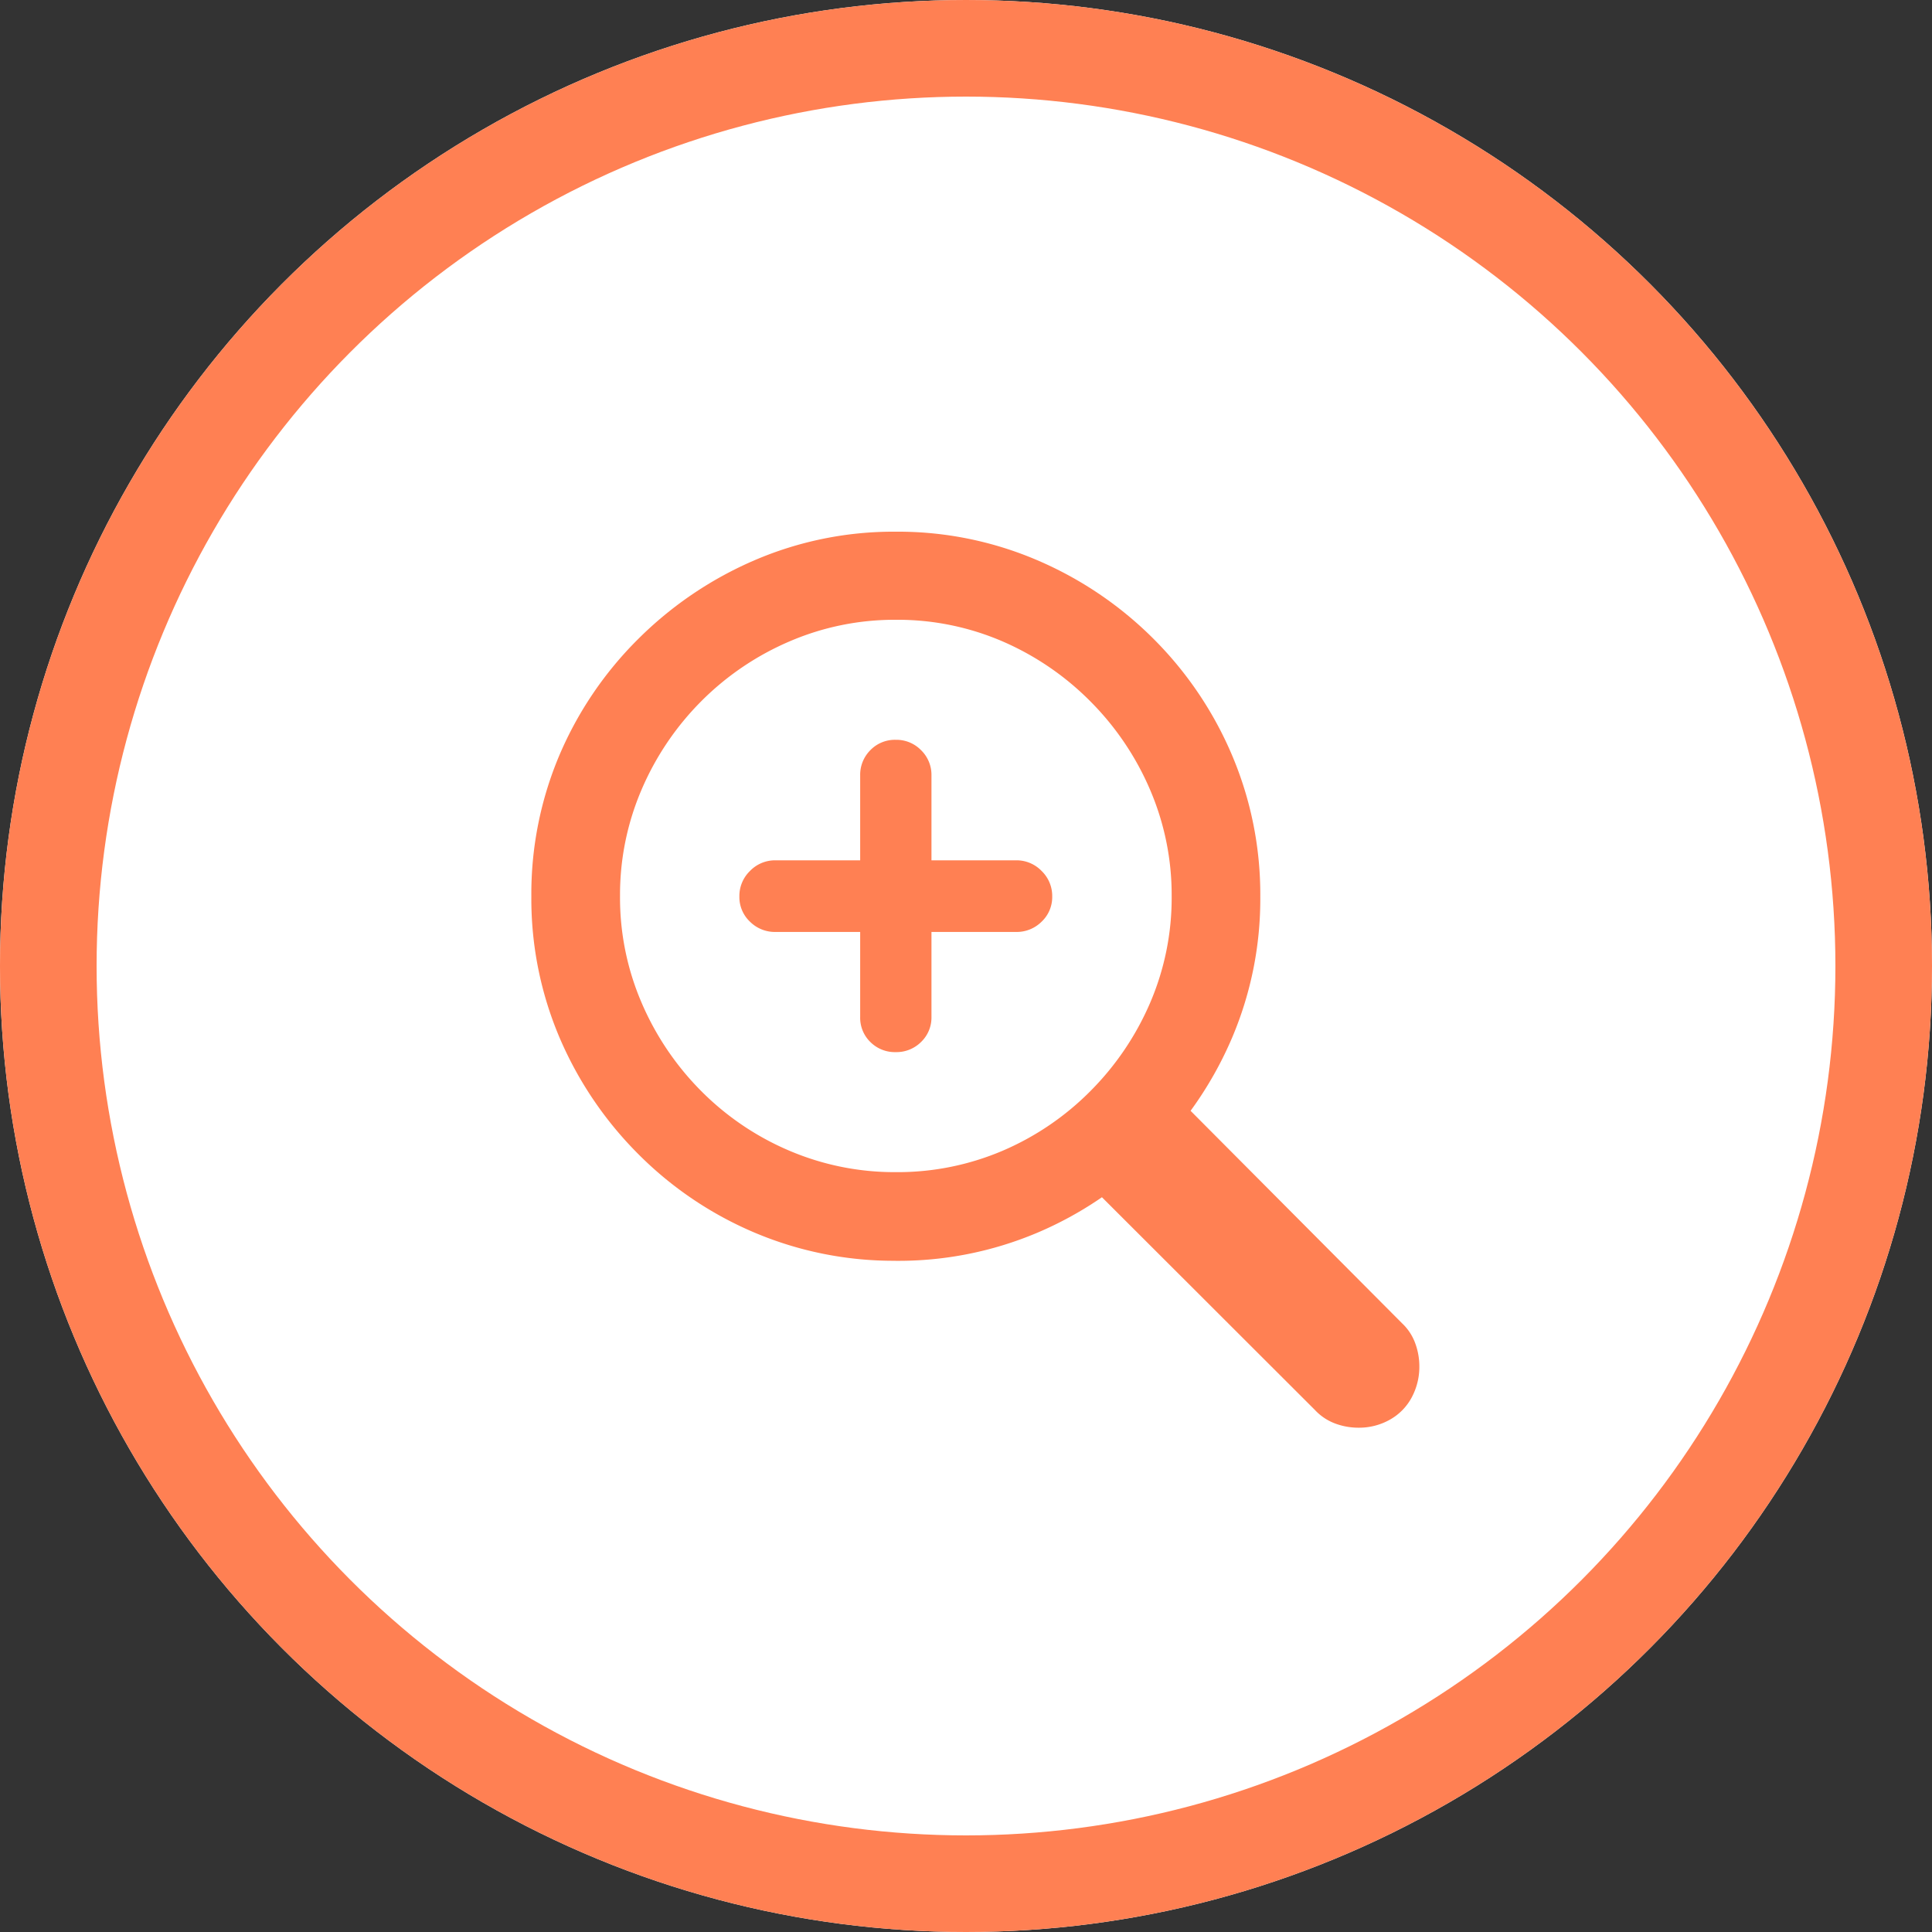
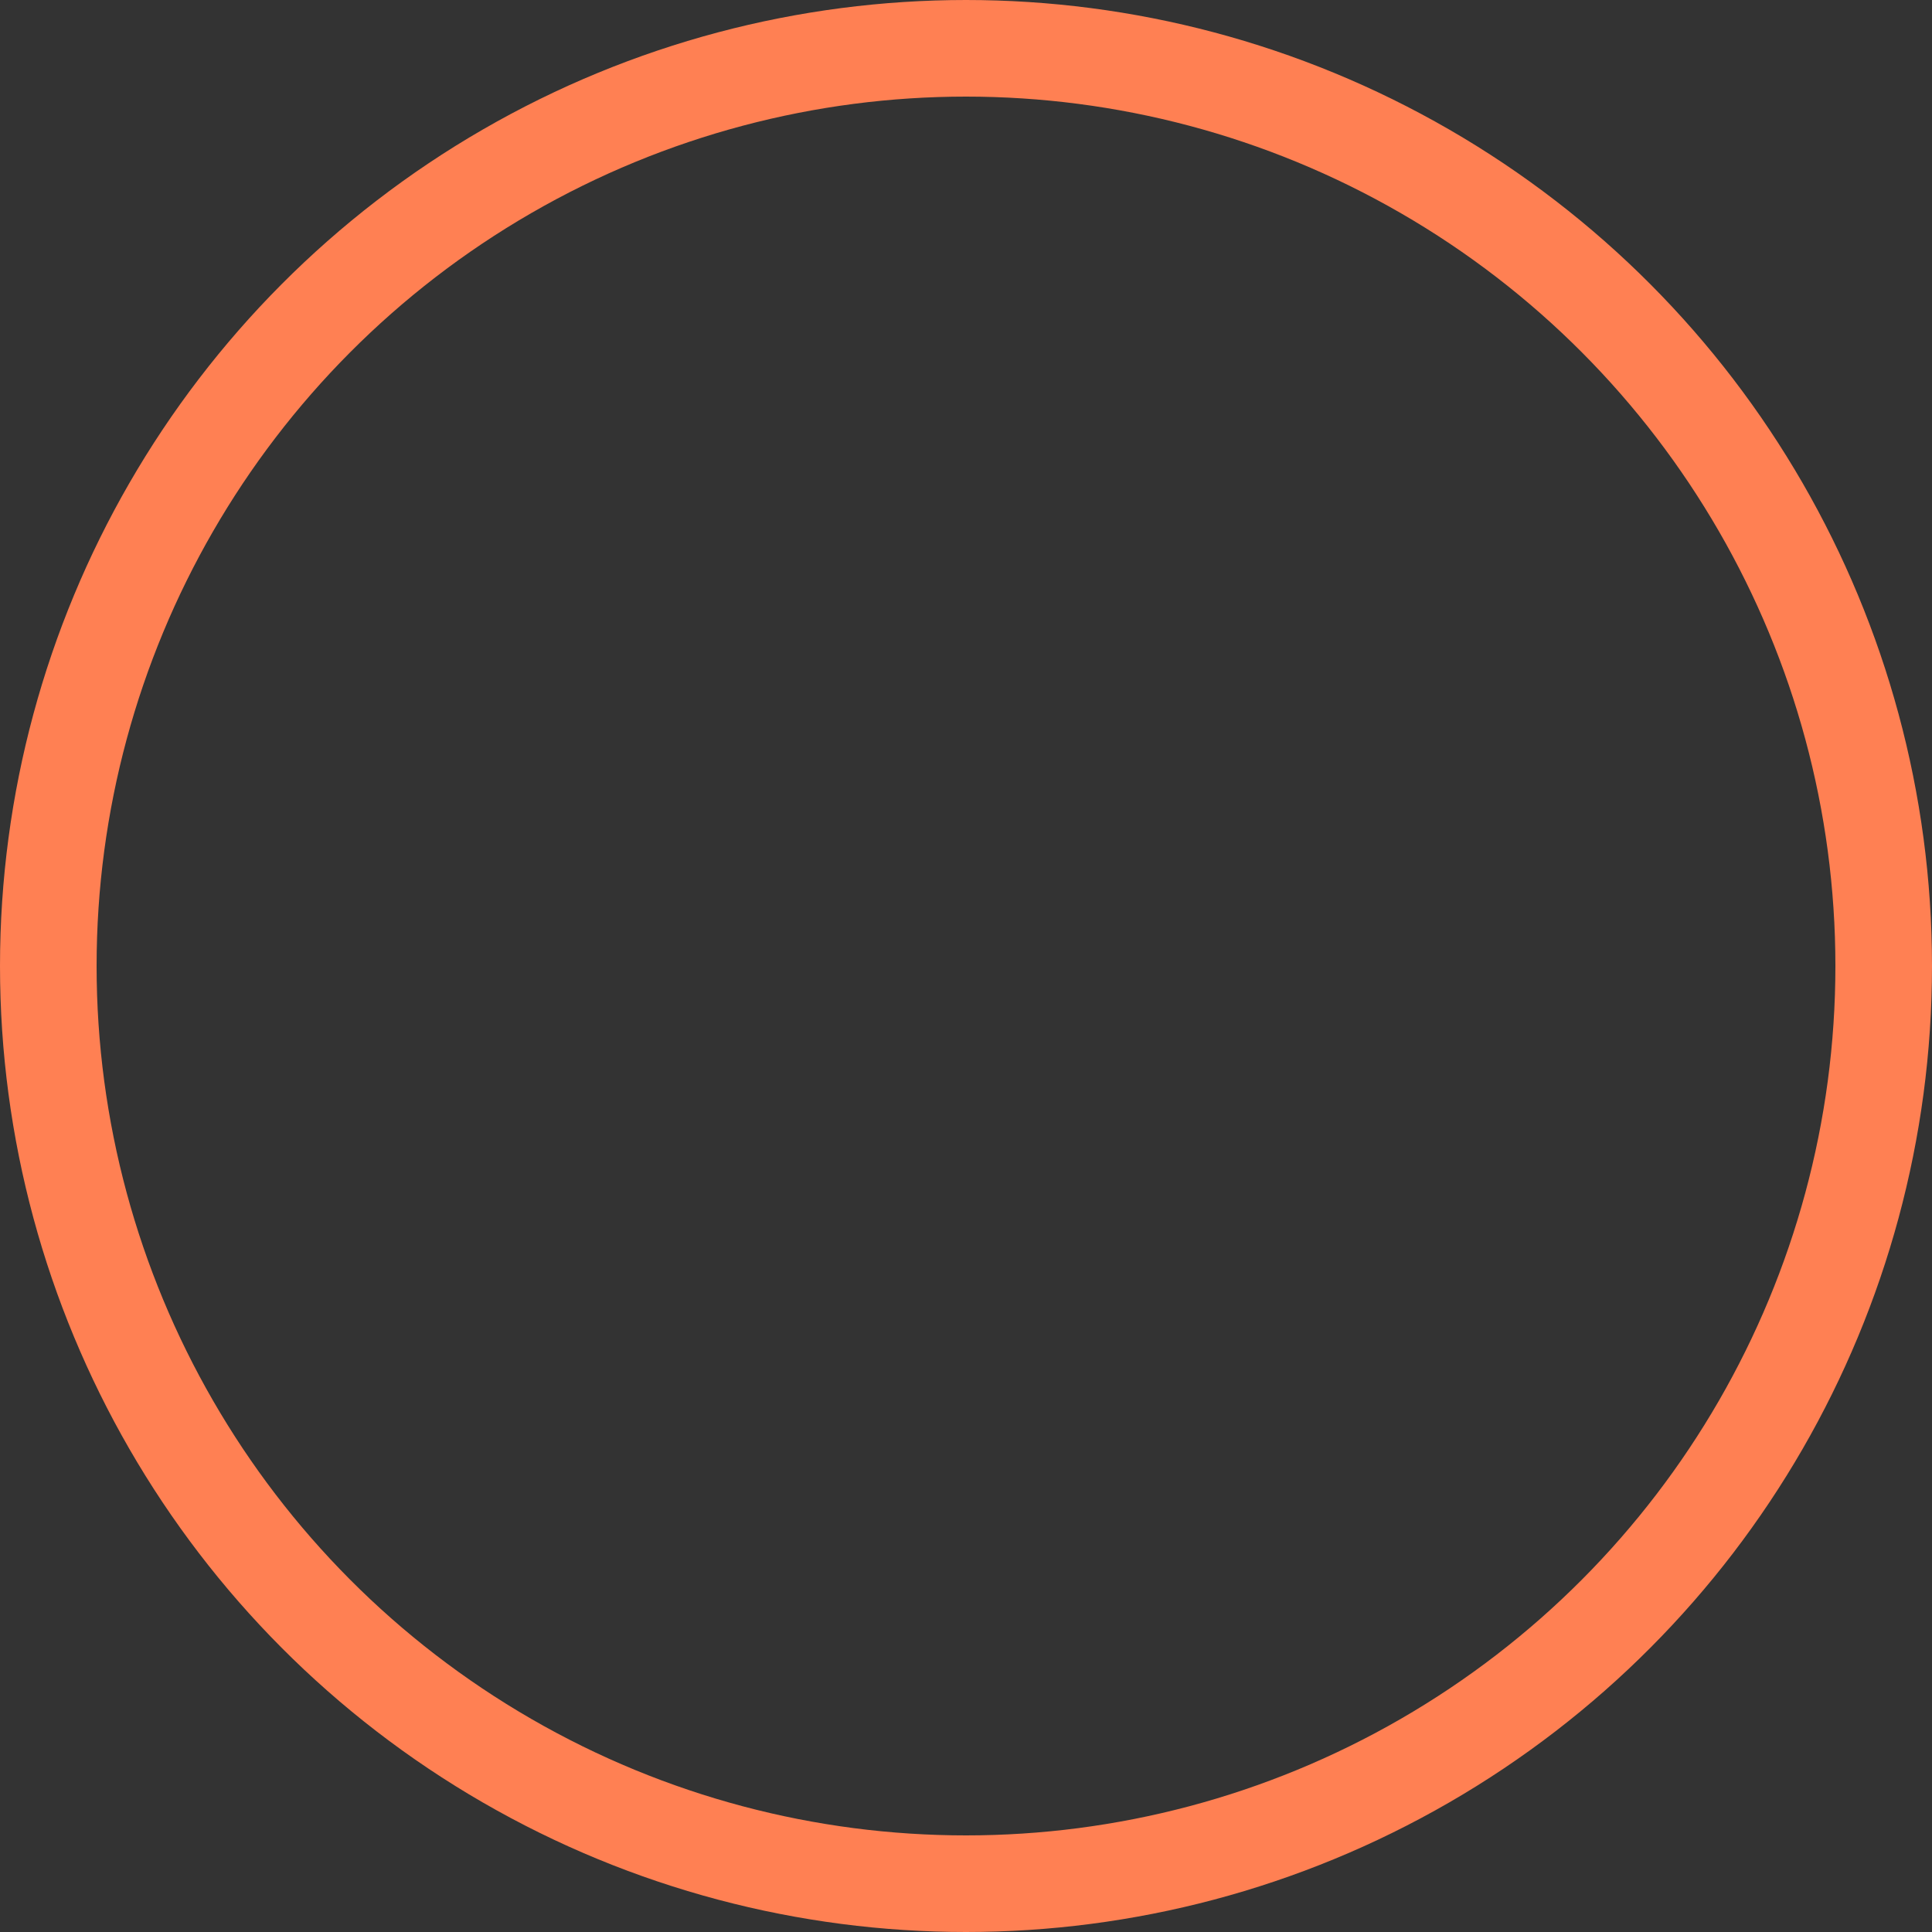
<svg xmlns="http://www.w3.org/2000/svg" id="btn_zoom" width="40" height="40" viewBox="0 0 40 40">
  <rect x="0" y="0" width="40" height="40" fill="#333333" stroke="none" />
  <g id="楕円形_161" data-name="楕円形 161" fill="#fff" stroke="#ff8053" stroke-width="2">
-     <circle cx="20" cy="20" r="20" stroke="none" />
    <circle cx="20" cy="20" r="19" fill="none" />
  </g>
  <g id="icon_zoom" transform="translate(11 11)">
-     <path id="icon_zoom-2" data-name="icon_zoom" d="M9.782-3.015A5.539,5.539,0,0,0,12-3.461,5.742,5.742,0,0,0,13.817-4.7a5.863,5.863,0,0,0,1.23-1.82,5.5,5.5,0,0,0,.446-2.21,5.514,5.514,0,0,0-.446-2.2,5.846,5.846,0,0,0-1.23-1.825A5.814,5.814,0,0,0,12-14a5.485,5.485,0,0,0-2.215-.451A5.5,5.5,0,0,0,7.573-14a5.8,5.8,0,0,0-1.825,1.241,5.846,5.846,0,0,0-1.23,1.825,5.514,5.514,0,0,0-.446,2.2,5.5,5.5,0,0,0,.446,2.21A5.863,5.863,0,0,0,5.747-4.7,5.727,5.727,0,0,0,7.573-3.461,5.55,5.55,0,0,0,9.782-3.015Zm0,1.835a7.376,7.376,0,0,1-2.927-.584,7.548,7.548,0,0,1-2.41-1.63A7.666,7.666,0,0,1,2.82-5.8a7.34,7.34,0,0,1-.584-2.922,7.365,7.365,0,0,1,.584-2.933,7.563,7.563,0,0,1,1.63-2.4,7.739,7.739,0,0,1,2.41-1.63,7.284,7.284,0,0,1,2.922-.59,7.321,7.321,0,0,1,2.927.59,7.66,7.66,0,0,1,2.41,1.63,7.589,7.589,0,0,1,1.625,2.41,7.376,7.376,0,0,1,.584,2.927A7.34,7.34,0,0,1,16.745-5.8a7.666,7.666,0,0,1-1.625,2.41,7.548,7.548,0,0,1-2.41,1.63A7.376,7.376,0,0,1,9.782-1.179Zm9.577,3.456a1.38,1.38,0,0,1-.482-.087,1.1,1.1,0,0,1-.42-.282l-5.106-5.1,1.835-1.794,5.076,5.1a1.065,1.065,0,0,1,.272.41A1.38,1.38,0,0,1,20.621,1a1.34,1.34,0,0,1-.159.651,1.146,1.146,0,0,1-.446.456A1.3,1.3,0,0,1,19.359,2.276ZM7.291-7.988h4.983A.729.729,0,0,0,12.8-8.2a.7.7,0,0,0,.22-.523.72.72,0,0,0-.22-.528.72.72,0,0,0-.528-.22H7.291a.72.72,0,0,0-.528.22.72.72,0,0,0-.22.528.7.7,0,0,0,.22.523A.729.729,0,0,0,7.291-7.988ZM9.782-5.5a.721.721,0,0,0,.523-.21.7.7,0,0,0,.215-.518v-5a.712.712,0,0,0-.215-.523.712.712,0,0,0-.523-.215.707.707,0,0,0-.528.215.721.721,0,0,0-.21.523v5a.7.7,0,0,0,.21.518A.716.716,0,0,0,9.782-5.5Z" transform="translate(-2.235 16.283)" fill="#ff8053" />
-   </g>
+     </g>
</svg>